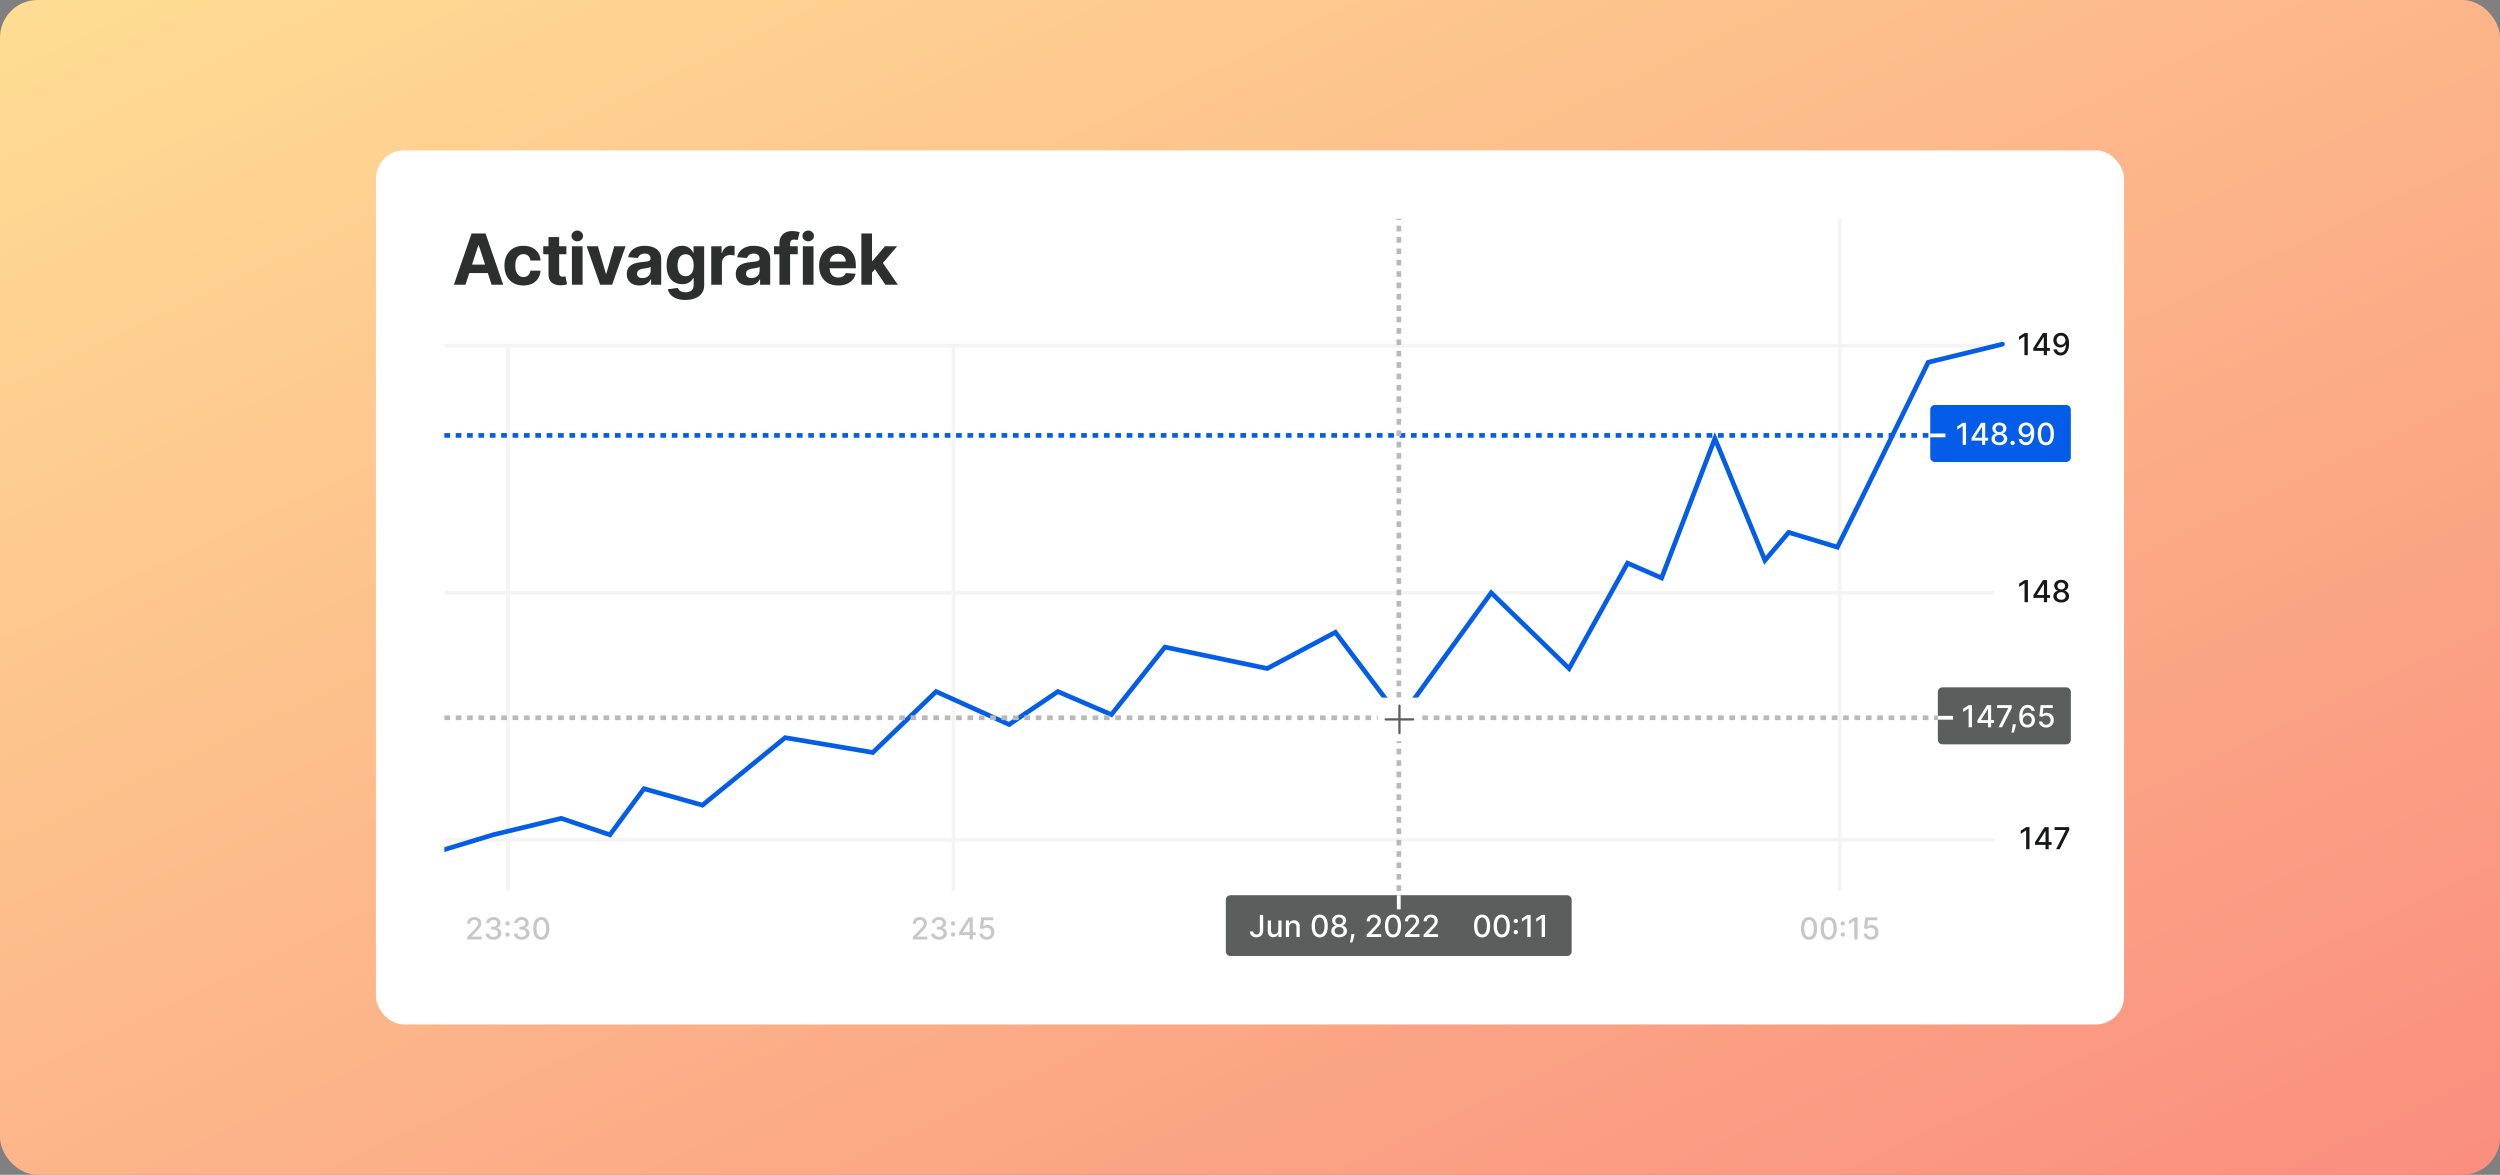
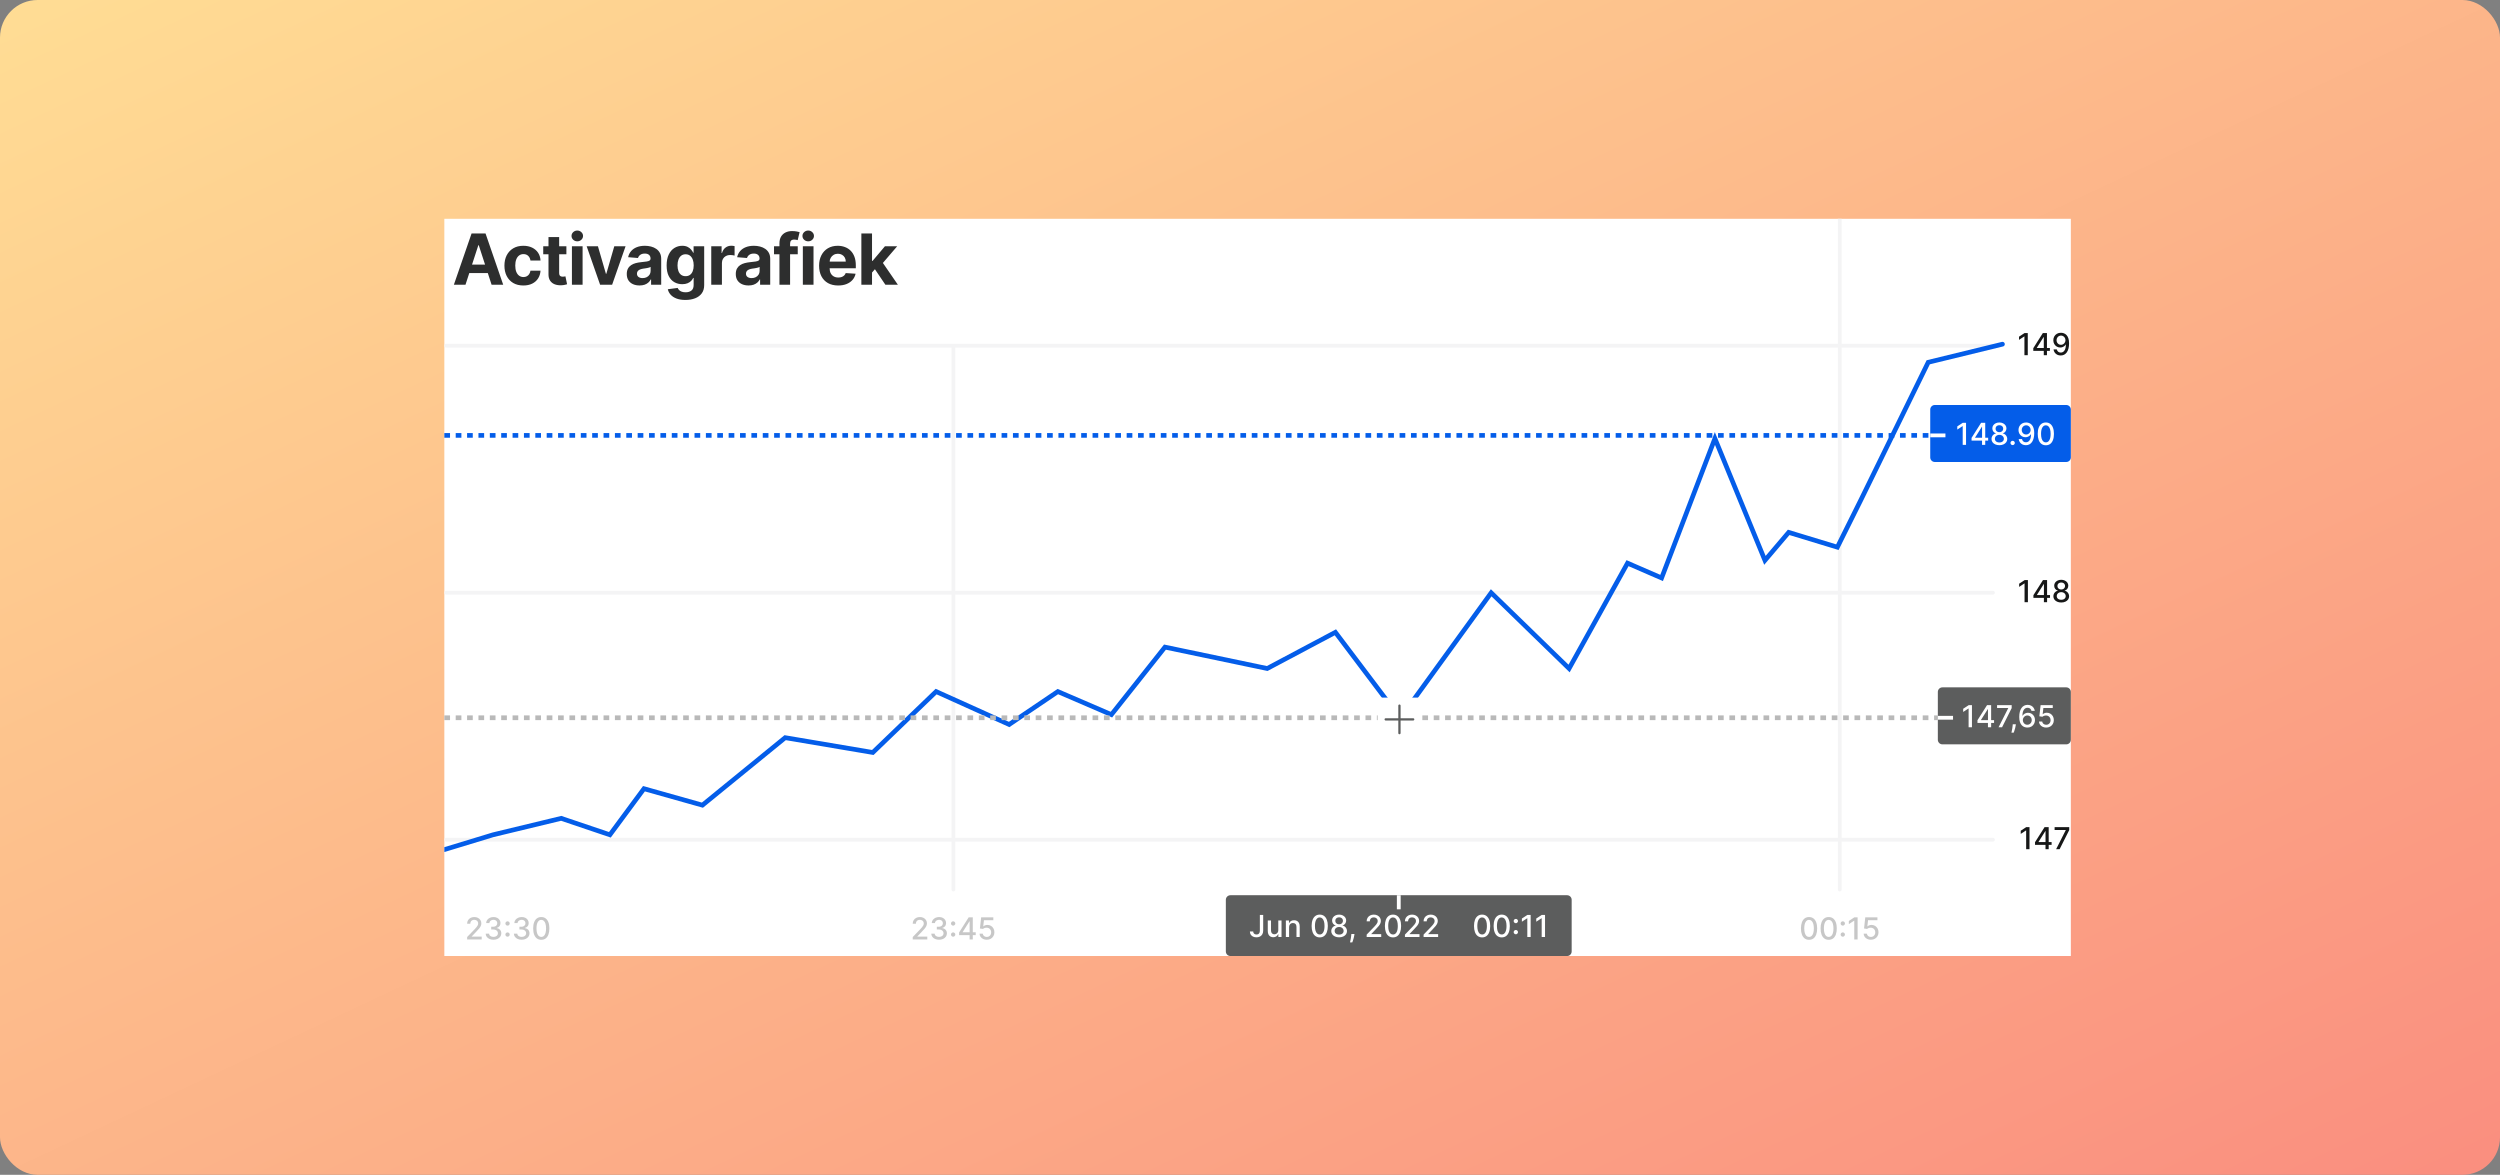
<svg xmlns="http://www.w3.org/2000/svg" width="532" height="250" viewBox="0 0 532 250" fill="none">
  <rect x="0" y="0" width="532" height="250" fill="#808080" stroke="none" />
  <rect width="532" height="250" rx="8" fill="url(#paint0_linear_2993_110409)" />
-   <rect x="80" y="32" width="372" height="186" rx="6" fill="white" />
  <g clip-path="url(#clip0_2993_110409)">
    <path d="M440.676 46.557H94.555V203.444H440.676V46.557Z" fill="white" />
-     <path d="M431.509 70.877V75.582H430.798V71.589H430.77L429.645 72.324V71.644L430.818 70.877H431.509ZM432.684 74.663V74.089L434.717 70.877H435.17V71.722H434.882L433.428 74.024V74.061H436.215V74.663H432.684ZM434.915 75.582V74.489L434.919 74.227V70.877H435.592V75.582H434.915ZM438.58 70.813C438.79 70.814 438.997 70.853 439.2 70.927C439.404 71.003 439.588 71.125 439.752 71.295C439.917 71.465 440.049 71.695 440.147 71.984C440.247 72.272 440.297 72.631 440.298 73.059C440.298 73.472 440.257 73.838 440.175 74.16C440.092 74.48 439.973 74.751 439.819 74.971C439.665 75.192 439.479 75.359 439.26 75.474C439.041 75.589 438.795 75.646 438.521 75.646C438.24 75.646 437.991 75.591 437.774 75.481C437.556 75.371 437.38 75.218 437.243 75.024C437.106 74.828 437.021 74.603 436.988 74.348H437.689C437.735 74.55 437.828 74.714 437.969 74.84C438.112 74.964 438.295 75.026 438.521 75.026C438.865 75.026 439.134 74.876 439.327 74.576C439.52 74.274 439.617 73.853 439.618 73.312H439.582C439.503 73.444 439.402 73.557 439.283 73.652C439.165 73.747 439.033 73.821 438.885 73.873C438.738 73.925 438.581 73.951 438.415 73.951C438.144 73.951 437.897 73.884 437.675 73.751C437.452 73.618 437.276 73.435 437.144 73.202C437.013 72.969 436.946 72.703 436.946 72.405C436.946 72.108 437.014 71.838 437.148 71.596C437.285 71.354 437.475 71.163 437.719 71.022C437.964 70.879 438.251 70.81 438.58 70.813ZM438.582 71.41C438.404 71.41 438.242 71.454 438.098 71.543C437.955 71.63 437.842 71.749 437.76 71.899C437.677 72.048 437.636 72.213 437.636 72.395C437.636 72.578 437.676 72.743 437.755 72.892C437.837 73.039 437.947 73.156 438.087 73.243C438.227 73.329 438.388 73.372 438.568 73.372C438.704 73.372 438.829 73.346 438.945 73.294C439.062 73.242 439.164 73.17 439.251 73.078C439.338 72.984 439.406 72.879 439.456 72.761C439.504 72.643 439.529 72.519 439.529 72.389C439.529 72.216 439.488 72.055 439.405 71.906C439.324 71.758 439.212 71.638 439.069 71.548C438.927 71.456 438.765 71.41 438.582 71.41Z" fill="#161717" />
+     <path d="M431.509 70.877V75.582H430.798V71.589H430.77L429.645 72.324V71.644L430.818 70.877H431.509ZM432.684 74.663V74.089L434.717 70.877H435.17V71.722H434.882L433.428 74.024V74.061H436.215V74.663H432.684ZM434.915 75.582V74.489L434.919 74.227V70.877H435.592V75.582H434.915ZM438.58 70.813C438.79 70.814 438.997 70.853 439.2 70.927C439.404 71.003 439.588 71.125 439.752 71.295C439.917 71.465 440.049 71.695 440.147 71.984C440.247 72.272 440.297 72.631 440.298 73.059C440.298 73.472 440.257 73.838 440.175 74.16C440.092 74.48 439.973 74.751 439.819 74.971C439.665 75.192 439.479 75.359 439.26 75.474C439.041 75.589 438.795 75.646 438.521 75.646C438.24 75.646 437.991 75.591 437.774 75.481C437.556 75.371 437.38 75.218 437.243 75.024C437.106 74.828 437.021 74.603 436.988 74.348H437.689C437.735 74.55 437.828 74.714 437.969 74.84C438.112 74.964 438.295 75.026 438.521 75.026C438.865 75.026 439.134 74.876 439.327 74.576C439.52 74.274 439.617 73.853 439.618 73.312H439.582C439.503 73.444 439.402 73.557 439.283 73.652C439.165 73.747 439.033 73.821 438.885 73.873C438.738 73.925 438.581 73.951 438.415 73.951C438.144 73.951 437.897 73.884 437.675 73.751C437.452 73.618 437.276 73.435 437.144 73.202C437.013 72.969 436.946 72.703 436.946 72.405C436.946 72.108 437.014 71.838 437.148 71.596C437.285 71.354 437.475 71.163 437.719 71.022C437.964 70.879 438.251 70.81 438.58 70.813M438.582 71.41C438.404 71.41 438.242 71.454 438.098 71.543C437.955 71.63 437.842 71.749 437.76 71.899C437.677 72.048 437.636 72.213 437.636 72.395C437.636 72.578 437.676 72.743 437.755 72.892C437.837 73.039 437.947 73.156 438.087 73.243C438.227 73.329 438.388 73.372 438.568 73.372C438.704 73.372 438.829 73.346 438.945 73.294C439.062 73.242 439.164 73.17 439.251 73.078C439.338 72.984 439.406 72.879 439.456 72.761C439.504 72.643 439.529 72.519 439.529 72.389C439.529 72.216 439.488 72.055 439.405 71.906C439.324 71.758 439.212 71.638 439.069 71.548C438.927 71.456 438.765 71.41 438.582 71.41Z" fill="#161717" />
    <path d="M424.098 73.156H94.959C94.736 73.156 94.555 73.337 94.555 73.561C94.555 73.784 94.736 73.965 94.959 73.965H424.098C424.321 73.965 424.503 73.784 424.503 73.561C424.503 73.337 424.321 73.156 424.098 73.156Z" fill="#F4F4F5" />
    <path d="M431.538 123.443V128.148H430.825V124.155H430.798L429.672 124.891V124.211L430.846 123.443H431.538ZM432.711 127.229V126.655L434.745 123.443H435.197V124.289H434.91L433.456 126.591V126.628H436.243V127.229H432.711ZM434.942 128.148V127.055L434.947 126.793V123.443H435.62V128.148H434.942ZM438.633 128.213C438.304 128.213 438.013 128.156 437.76 128.042C437.509 127.929 437.312 127.773 437.169 127.574C437.027 127.375 436.957 127.148 436.958 126.894C436.957 126.695 436.997 126.512 437.08 126.345C437.164 126.176 437.278 126.036 437.422 125.925C437.566 125.811 437.727 125.739 437.904 125.709V125.681C437.671 125.624 437.483 125.499 437.342 125.304C437.201 125.11 437.131 124.886 437.133 124.633C437.131 124.393 437.194 124.178 437.324 123.99C437.454 123.8 437.632 123.651 437.858 123.542C438.086 123.433 438.344 123.379 438.633 123.379C438.919 123.379 439.175 123.434 439.4 123.544C439.627 123.653 439.806 123.802 439.936 123.992C440.066 124.181 440.132 124.394 440.133 124.633C440.132 124.886 440.06 125.11 439.917 125.304C439.775 125.499 439.59 125.624 439.361 125.681V125.709C439.537 125.739 439.696 125.811 439.837 125.925C439.979 126.036 440.093 126.176 440.177 126.345C440.263 126.512 440.306 126.695 440.308 126.894C440.306 127.148 440.234 127.375 440.092 127.574C439.95 127.773 439.751 127.929 439.499 128.042C439.248 128.156 438.959 128.213 438.633 128.213ZM438.633 127.632C438.827 127.632 438.996 127.599 439.138 127.535C439.281 127.469 439.391 127.378 439.469 127.262C439.548 127.144 439.587 127.006 439.589 126.848C439.587 126.684 439.544 126.539 439.46 126.414C439.377 126.288 439.265 126.189 439.122 126.117C438.98 126.045 438.817 126.01 438.633 126.01C438.448 126.01 438.283 126.045 438.139 126.117C437.995 126.189 437.882 126.288 437.799 126.414C437.716 126.539 437.676 126.684 437.677 126.848C437.676 127.006 437.714 127.144 437.79 127.262C437.868 127.378 437.979 127.469 438.123 127.535C438.267 127.599 438.437 127.632 438.633 127.632ZM438.633 125.442C438.789 125.442 438.927 125.411 439.049 125.348C439.17 125.285 439.265 125.198 439.333 125.086C439.404 124.974 439.44 124.843 439.442 124.693C439.44 124.546 439.405 124.417 439.336 124.307C439.269 124.197 439.174 124.112 439.054 124.052C438.932 123.991 438.792 123.96 438.633 123.96C438.47 123.96 438.328 123.991 438.205 124.052C438.085 124.112 437.99 124.197 437.923 124.307C437.856 124.417 437.823 124.546 437.824 124.693C437.823 124.843 437.857 124.974 437.925 125.086C437.994 125.198 438.09 125.285 438.21 125.348C438.333 125.411 438.474 125.442 438.633 125.442Z" fill="#161717" />
    <path d="M424.098 125.723H94.959C94.736 125.723 94.555 125.904 94.555 126.127C94.555 126.35 94.736 126.531 94.959 126.531H424.098C424.321 126.531 424.503 126.35 424.503 126.127C424.503 125.904 424.321 125.723 424.098 125.723Z" fill="#F4F4F5" />
    <path d="M431.877 176.008V180.713H431.165V176.72H431.137L430.012 177.455V176.775L431.185 176.008H431.877ZM433.051 179.794V179.219L435.085 176.008H435.537V176.853H435.25L433.796 179.155V179.192H436.582V179.794H433.051ZM435.282 180.713V179.619L435.287 179.357V176.008H435.96V180.713H435.282ZM437.541 180.713L439.596 176.651V176.617H437.22V176.008H440.331V176.637L438.283 180.713H437.541Z" fill="#161717" />
    <path d="M424.098 178.287H94.959C94.736 178.287 94.555 178.468 94.555 178.691C94.555 178.915 94.736 179.096 94.959 179.096H424.098C424.321 179.096 424.503 178.915 424.503 178.691C424.503 178.468 424.321 178.287 424.098 178.287Z" fill="#F4F4F5" />
-     <path d="M108.516 189.292L108.516 73.736C108.516 73.513 108.335 73.332 108.111 73.332C107.888 73.332 107.707 73.513 107.707 73.736V189.292C107.707 189.515 107.888 189.696 108.111 189.696C108.335 189.696 108.516 189.515 108.516 189.292Z" fill="#F4F4F5" />
    <path opacity="0.6" d="M99.407 199.914V199.399L100.999 197.75C101.169 197.571 101.309 197.414 101.419 197.279C101.531 197.143 101.615 197.013 101.67 196.891C101.725 196.768 101.753 196.638 101.753 196.5C101.753 196.344 101.716 196.209 101.642 196.096C101.569 195.981 101.468 195.893 101.341 195.831C101.214 195.769 101.071 195.737 100.912 195.737C100.743 195.737 100.596 195.772 100.471 195.841C100.345 195.91 100.249 196.007 100.181 196.133C100.114 196.258 100.08 196.405 100.08 196.573H99.402C99.402 196.287 99.468 196.037 99.6 195.822C99.732 195.608 99.912 195.441 100.142 195.324C100.372 195.204 100.633 195.145 100.926 195.145C101.221 195.145 101.482 195.204 101.707 195.322C101.933 195.438 102.11 195.597 102.237 195.8C102.364 196 102.428 196.227 102.428 196.48C102.428 196.654 102.395 196.825 102.329 196.992C102.265 197.158 102.152 197.345 101.992 197.55C101.831 197.753 101.607 198.001 101.321 198.292L100.386 199.27V199.305H102.504V199.914H99.407ZM105.013 199.978C104.697 199.978 104.415 199.924 104.167 199.816C103.921 199.706 103.725 199.556 103.581 199.363C103.439 199.168 103.362 198.943 103.352 198.687H104.073C104.082 198.827 104.129 198.948 104.213 199.051C104.299 199.152 104.411 199.229 104.549 199.284C104.686 199.339 104.84 199.368 105.008 199.368C105.193 199.368 105.357 199.335 105.5 199.27C105.644 199.207 105.756 199.117 105.837 199.002C105.919 198.886 105.959 198.751 105.959 198.6C105.959 198.442 105.919 198.303 105.837 198.184C105.758 198.063 105.641 197.968 105.486 197.899C105.333 197.83 105.147 197.795 104.93 197.795H104.532V197.216H104.93C105.105 197.216 105.258 197.186 105.389 197.123C105.523 197.06 105.627 196.972 105.702 196.861C105.777 196.747 105.815 196.615 105.815 196.464C105.815 196.318 105.782 196.191 105.716 196.084C105.651 195.975 105.559 195.89 105.44 195.829C105.322 195.768 105.183 195.737 105.022 195.737C104.869 195.737 104.726 195.766 104.592 195.822C104.461 195.877 104.353 195.957 104.271 196.061C104.188 196.163 104.143 196.287 104.137 196.431H103.45C103.458 196.176 103.533 195.953 103.676 195.76C103.82 195.567 104.009 195.416 104.245 195.308C104.481 195.199 104.743 195.145 105.031 195.145C105.333 195.145 105.593 195.204 105.812 195.322C106.033 195.438 106.203 195.593 106.322 195.787C106.443 195.982 106.503 196.195 106.501 196.426C106.503 196.69 106.429 196.913 106.281 197.098C106.134 197.281 105.938 197.404 105.693 197.467V197.504C106.005 197.551 106.247 197.676 106.419 197.876C106.592 198.077 106.678 198.326 106.676 198.623C106.678 198.882 106.606 199.114 106.46 199.319C106.316 199.524 106.119 199.685 105.87 199.803C105.62 199.92 105.334 199.978 105.013 199.978ZM108.006 199.33C107.881 199.33 107.773 199.286 107.682 199.197C107.592 199.107 107.547 198.998 107.547 198.871C107.547 198.746 107.592 198.638 107.682 198.549C107.773 198.459 107.881 198.414 108.006 198.414C108.132 198.414 108.24 198.459 108.33 198.549C108.421 198.638 108.466 198.746 108.466 198.871C108.466 198.955 108.444 199.033 108.401 199.103C108.36 199.172 108.305 199.227 108.236 199.268C108.167 199.31 108.09 199.33 108.006 199.33ZM108.006 196.973C107.881 196.973 107.773 196.929 107.682 196.84C107.592 196.75 107.547 196.641 107.547 196.514C107.547 196.388 107.592 196.281 107.682 196.192C107.773 196.102 107.881 196.057 108.006 196.057C108.132 196.057 108.24 196.102 108.33 196.192C108.421 196.281 108.466 196.388 108.466 196.514C108.466 196.598 108.444 196.675 108.401 196.746C108.36 196.814 108.305 196.869 108.236 196.912C108.167 196.953 108.09 196.973 108.006 196.973ZM111.015 199.978C110.699 199.978 110.417 199.924 110.169 199.816C109.923 199.706 109.727 199.556 109.583 199.363C109.441 199.168 109.364 198.943 109.354 198.687H110.075C110.084 198.827 110.131 198.948 110.215 199.051C110.301 199.152 110.413 199.229 110.551 199.284C110.688 199.339 110.842 199.368 111.01 199.368C111.195 199.368 111.359 199.335 111.502 199.27C111.646 199.207 111.758 199.117 111.839 199.002C111.921 198.886 111.961 198.751 111.961 198.6C111.961 198.442 111.921 198.303 111.839 198.184C111.76 198.063 111.643 197.968 111.488 197.899C111.335 197.83 111.149 197.795 110.932 197.795H110.535V197.216H110.932C111.107 197.216 111.26 197.186 111.392 197.123C111.525 197.06 111.629 196.972 111.704 196.861C111.779 196.747 111.816 196.615 111.816 196.464C111.816 196.318 111.784 196.191 111.718 196.084C111.653 195.975 111.562 195.89 111.442 195.829C111.324 195.768 111.185 195.737 111.024 195.737C110.871 195.737 110.727 195.766 110.594 195.822C110.463 195.877 110.355 195.957 110.273 196.061C110.19 196.163 110.145 196.287 110.139 196.431H109.452C109.46 196.176 109.535 195.953 109.678 195.76C109.822 195.567 110.011 195.416 110.247 195.308C110.483 195.199 110.745 195.145 111.033 195.145C111.335 195.145 111.595 195.204 111.814 195.322C112.035 195.438 112.205 195.593 112.324 195.787C112.445 195.982 112.505 196.195 112.503 196.426C112.505 196.69 112.431 196.913 112.283 197.098C112.136 197.281 111.94 197.404 111.695 197.467V197.504C112.007 197.551 112.249 197.676 112.421 197.876C112.594 198.077 112.68 198.326 112.678 198.623C112.68 198.882 112.608 199.114 112.462 199.319C112.318 199.524 112.121 199.685 111.872 199.803C111.622 199.92 111.336 199.978 111.015 199.978ZM115.185 199.992C114.822 199.99 114.511 199.895 114.254 199.705C113.997 199.515 113.8 199.238 113.664 198.876C113.527 198.513 113.459 198.075 113.459 197.563C113.459 197.054 113.527 196.618 113.664 196.256C113.802 195.895 113.999 195.619 114.256 195.429C114.515 195.239 114.825 195.145 115.185 195.145C115.544 195.145 115.853 195.24 116.11 195.432C116.368 195.622 116.565 195.897 116.701 196.259C116.839 196.619 116.908 197.054 116.908 197.563C116.908 198.077 116.839 198.515 116.703 198.877C116.567 199.239 116.37 199.516 116.113 199.707C115.855 199.897 115.546 199.992 115.185 199.992ZM115.185 199.379C115.503 199.379 115.752 199.224 115.931 198.912C116.112 198.602 116.202 198.152 116.202 197.563C116.202 197.173 116.161 196.843 116.078 196.573C115.997 196.303 115.88 196.097 115.727 195.958C115.575 195.817 115.394 195.746 115.185 195.746C114.868 195.746 114.619 195.902 114.438 196.215C114.257 196.527 114.166 196.977 114.164 197.563C114.164 197.956 114.205 198.287 114.286 198.559C114.369 198.828 114.486 199.033 114.638 199.172C114.789 199.31 114.972 199.379 115.185 199.379Z" fill="#A2A2A2" />
    <path d="M203.289 189.292V73.818C203.289 73.595 203.108 73.414 202.885 73.414C202.661 73.414 202.48 73.595 202.48 73.818V189.292C202.48 189.515 202.661 189.696 202.885 189.696C203.108 189.696 203.289 189.515 203.289 189.292Z" fill="#F4F4F5" />
    <path opacity="0.6" d="M194.231 199.914V199.399L195.823 197.75C195.993 197.571 196.133 197.414 196.243 197.279C196.355 197.143 196.438 197.013 196.494 196.891C196.549 196.768 196.577 196.638 196.577 196.5C196.577 196.344 196.539 196.209 196.466 196.096C196.393 195.981 196.293 195.893 196.165 195.831C196.038 195.769 195.895 195.737 195.736 195.737C195.567 195.737 195.42 195.772 195.295 195.841C195.169 195.91 195.072 196.007 195.005 196.133C194.937 196.258 194.904 196.405 194.904 196.573H194.227C194.227 196.287 194.292 196.037 194.424 195.822C194.556 195.608 194.736 195.441 194.966 195.324C195.195 195.204 195.457 195.145 195.749 195.145C196.045 195.145 196.306 195.204 196.531 195.322C196.757 195.438 196.934 195.597 197.061 195.8C197.188 196 197.252 196.227 197.252 196.48C197.252 196.654 197.219 196.825 197.153 196.992C197.089 197.158 196.976 197.345 196.815 197.55C196.654 197.753 196.431 198.001 196.145 198.292L195.209 199.27V199.305H197.328V199.914H194.231ZM199.836 199.978C199.521 199.978 199.239 199.924 198.991 199.816C198.745 199.706 198.549 199.556 198.405 199.363C198.263 199.168 198.186 198.943 198.175 198.687H198.897C198.906 198.827 198.953 198.948 199.037 199.051C199.123 199.152 199.235 199.229 199.372 199.284C199.511 199.339 199.663 199.368 199.832 199.368C200.018 199.368 200.181 199.335 200.323 199.27C200.467 199.207 200.58 199.117 200.661 199.002C200.742 198.886 200.783 198.751 200.783 198.6C200.783 198.442 200.742 198.303 200.661 198.184C200.581 198.063 200.465 197.968 200.31 197.899C200.157 197.83 199.972 197.795 199.754 197.795H199.356V197.216H199.754C199.929 197.216 200.082 197.186 200.213 197.123C200.347 197.06 200.451 196.972 200.525 196.861C200.601 196.747 200.639 196.615 200.639 196.464C200.639 196.318 200.606 196.191 200.539 196.084C200.475 195.975 200.383 195.89 200.263 195.829C200.146 195.768 200.006 195.737 199.845 195.737C199.693 195.737 199.549 195.766 199.416 195.822C199.284 195.877 199.177 195.957 199.094 196.061C199.012 196.163 198.967 196.287 198.961 196.431H198.274C198.282 196.176 198.357 195.953 198.5 195.76C198.644 195.567 198.834 195.416 199.069 195.308C199.305 195.199 199.567 195.145 199.855 195.145C200.157 195.145 200.417 195.204 200.636 195.322C200.856 195.438 201.027 195.593 201.146 195.787C201.267 195.982 201.327 196.195 201.325 196.426C201.327 196.69 201.253 196.913 201.105 197.098C200.957 197.281 200.762 197.404 200.517 197.467V197.504C200.829 197.551 201.071 197.676 201.243 197.876C201.416 198.077 201.502 198.326 201.5 198.623C201.502 198.882 201.43 199.114 201.284 199.319C201.14 199.524 200.943 199.685 200.694 199.803C200.444 199.92 200.158 199.978 199.836 199.978ZM202.83 199.33C202.704 199.33 202.597 199.286 202.506 199.197C202.415 199.107 202.371 198.998 202.371 198.871C202.371 198.746 202.415 198.638 202.506 198.549C202.597 198.459 202.704 198.414 202.83 198.414C202.956 198.414 203.064 198.459 203.154 198.549C203.244 198.638 203.29 198.746 203.29 198.871C203.29 198.955 203.268 199.033 203.225 199.103C203.184 199.172 203.129 199.227 203.06 199.268C202.991 199.31 202.914 199.33 202.83 199.33ZM202.83 196.973C202.704 196.973 202.597 196.929 202.506 196.84C202.415 196.75 202.371 196.641 202.371 196.514C202.371 196.388 202.415 196.281 202.506 196.192C202.597 196.102 202.704 196.057 202.83 196.057C202.956 196.057 203.064 196.102 203.154 196.192C203.244 196.281 203.29 196.388 203.29 196.514C203.29 196.598 203.268 196.675 203.225 196.746C203.184 196.814 203.129 196.869 203.06 196.912C202.991 196.953 202.914 196.973 202.83 196.973ZM204.102 198.995V198.421L206.135 195.209H206.587V196.054H206.3L204.846 198.357V198.393H207.633V198.995H204.102ZM206.333 199.914V198.82L206.337 198.559V195.209H207.01V199.914H206.333ZM209.986 199.978C209.699 199.978 209.44 199.923 209.21 199.813C208.982 199.701 208.799 199.548 208.663 199.354C208.527 199.159 208.454 198.937 208.445 198.687H209.134C209.151 198.89 209.241 199.055 209.403 199.186C209.565 199.316 209.76 199.381 209.986 199.381C210.168 199.381 210.328 199.339 210.467 199.257C210.608 199.173 210.718 199.057 210.798 198.91C210.878 198.763 210.92 198.595 210.92 198.407C210.92 198.215 210.878 198.045 210.795 197.895C210.713 197.744 210.599 197.626 210.453 197.541C210.309 197.455 210.143 197.411 209.957 197.41C209.814 197.41 209.671 197.434 209.527 197.483C209.383 197.533 209.267 197.596 209.178 197.677L208.528 197.58L208.792 195.209H211.379V195.817H209.382L209.233 197.134H209.26C209.352 197.045 209.475 196.971 209.626 196.912C209.779 196.852 209.943 196.822 210.117 196.822C210.404 196.822 210.659 196.89 210.882 197.026C211.108 197.162 211.284 197.348 211.413 197.584C211.543 197.819 211.608 198.088 211.606 198.393C211.608 198.698 211.539 198.97 211.399 199.209C211.262 199.448 211.07 199.636 210.825 199.774C210.582 199.91 210.302 199.978 209.986 199.978Z" fill="#A2A2A2" />
    <path d="M391.906 189.291V-9.648C391.906 -9.872 391.725 -10.053 391.502 -10.053C391.279 -10.053 391.098 -9.872 391.098 -9.648V189.291C391.098 189.514 391.279 189.695 391.502 189.695C391.725 189.695 391.906 189.514 391.906 189.291Z" fill="#F4F4F5" />
    <path opacity="0.6" d="M384.968 199.993C384.605 199.991 384.294 199.896 384.037 199.706C383.78 199.516 383.583 199.239 383.447 198.876C383.311 198.513 383.242 198.076 383.242 197.564C383.242 197.054 383.311 196.618 383.447 196.256C383.585 195.896 383.782 195.62 384.04 195.43C384.298 195.24 384.608 195.145 384.968 195.145C385.328 195.145 385.637 195.241 385.894 195.432C386.151 195.622 386.348 195.897 386.484 196.259C386.622 196.619 386.691 197.054 386.691 197.564C386.691 198.077 386.623 198.515 386.487 198.878C386.35 199.24 386.154 199.516 385.896 199.708C385.638 199.897 385.329 199.993 384.968 199.993ZM384.968 199.379C385.287 199.379 385.536 199.224 385.714 198.913C385.896 198.602 385.985 198.152 385.985 197.564C385.985 197.174 385.944 196.844 385.862 196.574C385.781 196.303 385.663 196.098 385.51 195.958C385.359 195.817 385.177 195.747 384.968 195.747C384.651 195.747 384.402 195.903 384.222 196.215C384.04 196.528 383.949 196.978 383.947 197.564C383.947 197.956 383.989 198.288 384.069 198.559C384.152 198.828 384.269 199.033 384.421 199.173C384.572 199.31 384.755 199.379 384.968 199.379ZM389.144 199.993C388.781 199.991 388.471 199.896 388.213 199.706C387.956 199.516 387.76 199.239 387.623 198.876C387.487 198.513 387.418 198.076 387.418 197.564C387.418 197.054 387.487 196.618 387.623 196.256C387.761 195.896 387.959 195.62 388.216 195.43C388.474 195.24 388.784 195.145 389.144 195.145C389.504 195.145 389.813 195.241 390.07 195.432C390.327 195.622 390.524 195.897 390.66 196.259C390.798 196.619 390.867 197.054 390.867 197.564C390.867 198.077 390.799 198.515 390.663 198.878C390.526 199.24 390.33 199.516 390.072 199.708C389.814 199.897 389.506 199.993 389.144 199.993ZM389.144 199.379C389.463 199.379 389.712 199.224 389.89 198.913C390.072 198.602 390.161 198.152 390.161 197.564C390.161 197.174 390.12 196.844 390.038 196.574C389.957 196.303 389.84 196.098 389.686 195.958C389.535 195.817 389.354 195.747 389.144 195.747C388.827 195.747 388.578 195.903 388.398 196.215C388.216 196.528 388.125 196.978 388.124 197.564C388.124 197.956 388.165 198.288 388.246 198.559C388.328 198.828 388.445 199.033 388.597 199.173C388.749 199.31 388.931 199.379 389.144 199.379ZM392.144 199.331C392.018 199.331 391.911 199.287 391.82 199.198C391.729 199.107 391.684 198.999 391.684 198.871C391.684 198.746 391.729 198.639 391.82 198.55C391.911 198.459 392.018 198.414 392.144 198.414C392.27 198.414 392.377 198.459 392.468 198.55C392.558 198.639 392.604 198.746 392.604 198.871C392.604 198.956 392.582 199.033 392.539 199.103C392.498 199.173 392.443 199.228 392.374 199.269C392.304 199.31 392.228 199.331 392.144 199.331ZM392.144 196.974C392.018 196.974 391.911 196.929 391.82 196.84C391.729 196.75 391.684 196.641 391.684 196.514C391.684 196.388 391.729 196.282 391.82 196.193C391.911 196.102 392.018 196.057 392.144 196.057C392.27 196.057 392.377 196.102 392.468 196.193C392.558 196.282 392.604 196.388 392.604 196.514C392.604 196.599 392.582 196.675 392.539 196.747C392.498 196.815 392.443 196.87 392.374 196.912C392.304 196.953 392.228 196.974 392.144 196.974ZM395.299 195.209V199.914H394.587V195.922H394.56L393.434 196.657V195.977L394.608 195.209H395.299ZM398.125 199.979C397.838 199.979 397.579 199.924 397.349 199.813C397.12 199.702 396.938 199.549 396.802 199.354C396.666 199.159 396.593 198.937 396.583 198.687H397.273C397.29 198.89 397.379 199.056 397.542 199.186C397.704 199.317 397.898 199.381 398.125 199.381C398.306 199.381 398.466 199.34 398.605 199.258C398.747 199.173 398.856 199.058 398.937 198.911C399.017 198.763 399.058 198.596 399.058 198.408C399.058 198.216 399.017 198.045 398.934 197.895C398.851 197.744 398.737 197.627 398.591 197.542C398.447 197.455 398.282 197.412 398.096 197.41C397.953 197.41 397.81 197.435 397.666 197.484C397.522 197.533 397.406 197.597 397.317 197.677L396.667 197.58L396.93 195.209H399.517V195.818H397.521L397.372 197.135H397.399C397.491 197.046 397.613 196.971 397.765 196.912C397.918 196.852 398.082 196.822 398.256 196.822C398.543 196.822 398.797 196.891 399.021 197.026C399.246 197.163 399.423 197.349 399.552 197.585C399.682 197.819 399.746 198.089 399.745 198.394C399.746 198.698 399.677 198.97 399.538 199.209C399.4 199.448 399.209 199.636 398.964 199.774C398.721 199.91 398.441 199.979 398.125 199.979Z" fill="#A2A2A2" />
    <path d="M426.12 73.242L410.325 77.096L396.046 106.28L390.992 116.44L380.631 113.287L375.576 119.243L364.932 93.312L353.59 122.991L346.337 119.838L333.904 142.26L317.325 126.145L297.972 152.832L284.169 134.553L269.662 142.26L247.904 137.706L236.506 152.071L225.109 147.165L214.747 154.172L199.205 147.165L185.735 160.128L167.085 156.975L149.47 171.339L137.036 167.836L129.783 177.646L119.422 174.142L104.916 177.646L94.555 180.799" stroke="#045DE9" stroke-linecap="round" />
    <path d="M410.754 87.157C410.754 86.618 411.191 86.182 411.729 86.182H439.7C440.239 86.182 440.676 86.618 440.676 87.157V97.337C440.676 97.876 440.239 98.312 439.7 98.312H411.729C411.191 98.312 410.754 97.876 410.754 97.337V87.157Z" fill="#045DE9" />
    <path d="M413.989 92.246H410.754V93.055H413.989V92.246Z" fill="white" />
    <path d="M418.373 89.969V94.674H417.662V90.681H417.634L416.508 91.416V90.736L417.682 89.969H418.373ZM419.548 93.755V93.18L421.581 89.969H422.034V90.814H421.747L420.292 93.116V93.153H423.078V93.755H419.548ZM421.779 94.674V93.58L421.783 93.318V89.969H422.457V94.674H421.779ZM425.469 94.738C425.14 94.738 424.849 94.681 424.596 94.568C424.345 94.455 424.148 94.299 424.006 94.1C423.864 93.9 423.793 93.674 423.794 93.419C423.793 93.22 423.834 93.037 423.916 92.87C424 92.702 424.114 92.562 424.258 92.45C424.402 92.337 424.563 92.265 424.741 92.234V92.206C424.507 92.15 424.319 92.024 424.178 91.83C424.038 91.635 423.967 91.412 423.969 91.159C423.967 90.918 424.031 90.704 424.16 90.516C424.29 90.326 424.469 90.176 424.695 90.067C424.921 89.959 425.179 89.904 425.469 89.904C425.756 89.904 426.012 89.96 426.236 90.07C426.464 90.178 426.642 90.328 426.772 90.518C426.902 90.706 426.968 90.92 426.97 91.159C426.968 91.412 426.896 91.635 426.754 91.83C426.611 92.024 426.426 92.15 426.198 92.206V92.234C426.374 92.265 426.532 92.337 426.673 92.45C426.815 92.562 426.929 92.702 427.014 92.87C427.099 93.037 427.143 93.22 427.144 93.419C427.143 93.674 427.071 93.9 426.928 94.1C426.786 94.299 426.588 94.455 426.335 94.568C426.084 94.681 425.796 94.738 425.469 94.738ZM425.469 94.157C425.664 94.157 425.832 94.125 425.974 94.06C426.118 93.995 426.228 93.903 426.306 93.787C426.384 93.669 426.423 93.531 426.425 93.374C426.423 93.21 426.38 93.065 426.296 92.939C426.214 92.814 426.101 92.715 425.959 92.643C425.816 92.571 425.653 92.535 425.469 92.535C425.284 92.535 425.12 92.571 424.976 92.643C424.832 92.715 424.718 92.814 424.635 92.939C424.553 93.065 424.512 93.21 424.514 93.374C424.512 93.531 424.549 93.669 424.626 93.787C424.704 93.903 424.816 93.995 424.959 94.06C425.103 94.125 425.273 94.157 425.469 94.157ZM425.469 91.968C425.626 91.968 425.764 91.936 425.885 91.873C426.006 91.811 426.101 91.723 426.17 91.611C426.24 91.499 426.277 91.369 426.278 91.219C426.277 91.072 426.241 90.943 426.173 90.832C426.105 90.722 426.011 90.637 425.89 90.578C425.769 90.516 425.628 90.486 425.469 90.486C425.307 90.486 425.165 90.516 425.042 90.578C424.921 90.637 424.827 90.722 424.76 90.832C424.692 90.943 424.659 91.072 424.66 91.219C424.659 91.369 424.693 91.499 424.761 91.611C424.831 91.723 424.926 91.811 425.047 91.873C425.169 91.936 425.31 91.968 425.469 91.968ZM428.29 94.718C428.164 94.718 428.057 94.673 427.966 94.584C427.876 94.494 427.83 94.385 427.83 94.258C427.83 94.132 427.876 94.025 427.966 93.936C428.057 93.846 428.164 93.801 428.29 93.801C428.416 93.801 428.523 93.846 428.614 93.936C428.705 94.025 428.75 94.132 428.75 94.258C428.75 94.342 428.728 94.42 428.685 94.49C428.644 94.559 428.589 94.614 428.519 94.656C428.451 94.697 428.375 94.718 428.29 94.718ZM431.168 89.904C431.378 89.906 431.584 89.944 431.788 90.019C431.992 90.094 432.176 90.217 432.34 90.387C432.505 90.557 432.637 90.787 432.735 91.076C432.835 91.364 432.885 91.722 432.886 92.151C432.886 92.563 432.845 92.93 432.763 93.252C432.68 93.572 432.561 93.842 432.407 94.063C432.253 94.283 432.067 94.451 431.848 94.566C431.629 94.681 431.382 94.738 431.108 94.738C430.828 94.738 430.579 94.683 430.362 94.573C430.144 94.462 429.967 94.31 429.831 94.116C429.694 93.919 429.609 93.694 429.576 93.44H430.277C430.323 93.642 430.416 93.806 430.557 93.932C430.7 94.056 430.883 94.118 431.108 94.118C431.453 94.118 431.722 93.968 431.915 93.668C432.108 93.366 432.205 92.945 432.206 92.404H432.17C432.09 92.536 431.99 92.649 431.871 92.744C431.753 92.839 431.621 92.912 431.474 92.965C431.326 93.017 431.169 93.043 431.003 93.043C430.732 93.043 430.485 92.976 430.263 92.843C430.041 92.71 429.864 92.526 429.732 92.294C429.601 92.061 429.534 91.795 429.534 91.496C429.534 91.199 429.602 90.93 429.736 90.688C429.873 90.446 430.063 90.254 430.307 90.113C430.552 89.971 430.839 89.901 431.168 89.904ZM431.17 90.502C430.992 90.502 430.83 90.546 430.686 90.635C430.544 90.722 430.43 90.841 430.348 90.991C430.265 91.14 430.224 91.305 430.224 91.487C430.224 91.669 430.264 91.835 430.343 91.984C430.425 92.131 430.535 92.248 430.675 92.335C430.815 92.421 430.976 92.464 431.157 92.464C431.292 92.464 431.417 92.438 431.533 92.386C431.65 92.334 431.752 92.261 431.839 92.17C431.926 92.076 431.994 91.971 432.044 91.853C432.092 91.735 432.117 91.611 432.117 91.48C432.117 91.307 432.075 91.147 431.993 90.998C431.912 90.849 431.8 90.73 431.657 90.64C431.515 90.548 431.353 90.502 431.17 90.502ZM435.354 94.752C434.991 94.75 434.682 94.655 434.424 94.465C434.166 94.275 433.97 93.998 433.833 93.635C433.697 93.272 433.63 92.835 433.63 92.324C433.63 91.814 433.697 91.378 433.833 91.016C433.972 90.655 434.169 90.379 434.426 90.189C434.686 89.999 434.995 89.904 435.354 89.904C435.714 89.904 436.023 90 436.28 90.192C436.538 90.381 436.735 90.657 436.871 91.019C437.009 91.379 437.078 91.814 437.078 92.324C437.078 92.837 437.01 93.275 436.873 93.638C436.737 93.999 436.54 94.276 436.283 94.467C436.026 94.657 435.716 94.752 435.354 94.752ZM435.354 94.139C435.673 94.139 435.922 93.983 436.101 93.672C436.282 93.361 436.373 92.912 436.373 92.324C436.373 91.933 436.331 91.603 436.248 91.333C436.167 91.062 436.05 90.857 435.897 90.718C435.745 90.577 435.565 90.506 435.354 90.506C435.037 90.506 434.788 90.662 434.608 90.975C434.427 91.287 434.336 91.737 434.335 92.324C434.335 92.716 434.375 93.047 434.456 93.318C434.539 93.588 434.657 93.792 434.808 93.932C434.96 94.07 435.142 94.139 435.354 94.139Z" fill="white" />
    <path d="M94.555 92.652H410.755" stroke="#045DE9" stroke-dasharray="1.21 1.21" />
    <path d="M412.371 147.244C412.371 146.706 412.808 146.27 413.346 146.27H439.7C440.239 146.27 440.675 146.706 440.675 147.244V157.425C440.675 157.963 440.239 158.4 439.7 158.4H413.346C412.808 158.4 412.371 157.963 412.371 157.425V147.244Z" fill="#5C5D5D" />
    <path d="M415.606 152.336H412.371V153.145H415.606V152.336Z" fill="white" />
    <path d="M419.631 150.057V154.762H418.919V150.769H418.891L417.766 151.504V150.824L418.94 150.057H419.631ZM420.806 153.842V153.268L422.839 150.057H423.291V150.902H423.004L421.55 153.204V153.241H424.336V153.842H420.806ZM423.036 154.762V153.668L423.041 153.407V150.057H423.714V154.762H423.036ZM425.295 154.762L427.349 150.7V150.665H424.974V150.057H428.085V150.686L426.038 154.762H425.295ZM428.978 154.118L428.943 154.369C428.92 154.552 428.881 154.744 428.826 154.943C428.773 155.144 428.717 155.33 428.659 155.502C428.602 155.673 428.555 155.809 428.518 155.91H428.031C428.051 155.816 428.079 155.687 428.114 155.524C428.149 155.364 428.184 155.184 428.217 154.984C428.251 154.785 428.276 154.582 428.293 154.375L428.316 154.118H428.978ZM431.411 154.826C431.201 154.823 430.994 154.785 430.79 154.711C430.588 154.637 430.405 154.515 430.239 154.344C430.074 154.172 429.941 153.942 429.842 153.652C429.743 153.363 429.695 153.001 429.695 152.568C429.695 152.157 429.735 151.792 429.816 151.474C429.899 151.155 430.017 150.887 430.173 150.667C430.327 150.447 430.514 150.279 430.733 150.164C430.952 150.05 431.198 149.992 431.471 149.992C431.75 149.992 431.999 150.047 432.217 150.158C432.435 150.268 432.611 150.42 432.746 150.615C432.882 150.809 432.968 151.031 433.005 151.279H432.304C432.257 151.083 432.163 150.923 432.022 150.798C431.881 150.675 431.697 150.612 431.471 150.612C431.126 150.612 430.857 150.763 430.664 151.063C430.473 151.363 430.376 151.78 430.375 152.315H430.409C430.49 152.181 430.59 152.068 430.708 151.975C430.827 151.88 430.96 151.807 431.107 151.757C431.256 151.704 431.412 151.678 431.577 151.678C431.849 151.678 432.096 151.745 432.316 151.878C432.538 152.01 432.715 152.193 432.847 152.426C432.978 152.658 433.044 152.925 433.044 153.225C433.044 153.525 432.976 153.797 432.84 154.041C432.705 154.284 432.515 154.476 432.27 154.62C432.025 154.76 431.738 154.829 431.411 154.826ZM431.408 154.229C431.589 154.229 431.75 154.184 431.894 154.096C432.036 154.007 432.148 153.887 432.231 153.737C432.314 153.587 432.355 153.419 432.355 153.234C432.355 153.053 432.314 152.888 432.233 152.74C432.154 152.591 432.043 152.473 431.902 152.386C431.763 152.299 431.604 152.255 431.425 152.255C431.289 152.255 431.162 152.282 431.045 152.333C430.93 152.385 430.829 152.457 430.742 152.549C430.655 152.641 430.586 152.747 430.536 152.866C430.486 152.984 430.462 153.109 430.462 153.241C430.462 153.417 430.503 153.58 430.583 153.73C430.667 153.88 430.779 154.001 430.921 154.093C431.065 154.184 431.228 154.229 431.408 154.229ZM435.434 154.826C435.146 154.826 434.887 154.771 434.658 154.661C434.43 154.549 434.247 154.396 434.111 154.201C433.974 154.007 433.902 153.784 433.893 153.535H434.582C434.599 153.737 434.688 153.903 434.851 154.033C435.013 154.163 435.208 154.229 435.434 154.229C435.615 154.229 435.775 154.188 435.914 154.104C436.055 154.02 436.166 153.905 436.245 153.757C436.326 153.61 436.367 153.443 436.367 153.254C436.367 153.063 436.325 152.892 436.243 152.743C436.16 152.592 436.046 152.474 435.901 152.388C435.757 152.303 435.591 152.259 435.404 152.257C435.262 152.257 435.119 152.282 434.975 152.331C434.831 152.38 434.714 152.444 434.625 152.524L433.975 152.427L434.24 150.057H436.827V150.665H434.83L434.68 151.982H434.708C434.8 151.893 434.922 151.819 435.073 151.759C435.227 151.699 435.39 151.669 435.565 151.669C435.851 151.669 436.107 151.737 436.33 151.874C436.556 152.01 436.732 152.196 436.861 152.432C436.991 152.667 437.055 152.936 437.054 153.241C437.055 153.546 436.987 153.817 436.847 154.057C436.709 154.295 436.518 154.484 436.273 154.621C436.029 154.758 435.749 154.826 435.434 154.826Z" fill="white" />
    <path d="M94.555 152.74H412.372" stroke="#B9B9B9" stroke-dasharray="1.21 1.21" />
    <path d="M260.859 191.479C260.859 190.941 261.296 190.504 261.835 190.504H333.476C334.015 190.504 334.451 190.941 334.451 191.479V202.468C334.451 203.006 334.015 203.443 333.476 203.443H261.835C261.296 203.443 260.859 203.006 260.859 202.468V191.479Z" fill="#5C5D5D" />
    <path d="M298.063 190.504H297.254V193.504H298.063V190.504Z" fill="white" />
    <path d="M268.098 194.694H268.806V198.029C268.806 198.331 268.746 198.589 268.627 198.803C268.508 199.018 268.343 199.182 268.128 199.295C267.914 199.407 267.663 199.463 267.375 199.463C267.109 199.463 266.872 199.415 266.66 199.319C266.45 199.221 266.285 199.082 266.162 198.898C266.04 198.713 265.98 198.487 265.98 198.222H266.686C266.686 198.352 266.716 198.465 266.775 198.56C266.836 198.655 266.919 198.729 267.025 198.783C267.133 198.835 267.255 198.861 267.393 198.861C267.543 198.861 267.671 198.829 267.774 198.767C267.88 198.702 267.96 198.608 268.016 198.484C268.071 198.36 268.098 198.208 268.098 198.029V194.694ZM272.02 197.935V195.869H272.709V199.399H272.034V198.787H271.996C271.915 198.976 271.785 199.133 271.606 199.259C271.429 199.382 271.207 199.445 270.942 199.445C270.715 199.445 270.515 199.395 270.34 199.295C270.167 199.194 270.03 199.044 269.931 198.847C269.833 198.65 269.784 198.406 269.784 198.114V195.869H270.471V198.032C270.471 198.272 270.537 198.464 270.671 198.606C270.804 198.748 270.977 198.82 271.19 198.82C271.319 198.82 271.446 198.787 271.573 198.723C271.703 198.659 271.809 198.562 271.893 198.431C271.979 198.301 272.021 198.135 272.02 197.935ZM274.319 197.303V199.399H273.632V195.869H274.291V196.444H274.335C274.416 196.258 274.543 196.107 274.716 195.994C274.891 195.881 275.111 195.824 275.375 195.824C275.616 195.824 275.826 195.874 276.007 195.975C276.188 196.075 276.328 196.224 276.428 196.421C276.527 196.618 276.577 196.863 276.577 197.154V199.399H275.89V197.237C275.89 196.981 275.823 196.781 275.69 196.637C275.557 196.491 275.374 196.419 275.141 196.419C274.982 196.419 274.841 196.453 274.716 196.522C274.594 196.591 274.496 196.692 274.424 196.825C274.354 196.957 274.319 197.116 274.319 197.303ZM280.839 199.477C280.476 199.475 280.166 199.379 279.909 199.189C279.651 199 279.455 198.723 279.318 198.36C279.182 197.997 279.114 197.56 279.114 197.049C279.114 196.538 279.182 196.102 279.318 195.741C279.457 195.379 279.654 195.104 279.911 194.914C280.17 194.724 280.48 194.629 280.839 194.629C281.199 194.629 281.508 194.725 281.765 194.916C282.023 195.106 282.219 195.382 282.356 195.743C282.493 196.103 282.563 196.538 282.563 197.049C282.563 197.561 282.494 198 282.358 198.363C282.222 198.724 282.025 199.001 281.768 199.192C281.51 199.382 281.201 199.477 280.839 199.477ZM280.839 198.863C281.158 198.863 281.407 198.708 281.586 198.397C281.767 198.086 281.857 197.636 281.857 197.049C281.857 196.658 281.816 196.328 281.733 196.058C281.652 195.787 281.535 195.582 281.381 195.442C281.23 195.302 281.049 195.231 280.839 195.231C280.522 195.231 280.273 195.387 280.093 195.7C279.912 196.012 279.82 196.461 279.819 197.049C279.819 197.441 279.86 197.772 279.941 198.043C280.023 198.313 280.141 198.517 280.293 198.656C280.444 198.794 280.627 198.863 280.839 198.863ZM284.967 199.463C284.638 199.463 284.347 199.406 284.094 199.293C283.843 199.179 283.646 199.023 283.504 198.824C283.361 198.625 283.291 198.398 283.292 198.144C283.291 197.945 283.332 197.762 283.414 197.595C283.498 197.427 283.612 197.286 283.756 197.175C283.9 197.061 284.061 196.989 284.239 196.959V196.931C284.005 196.875 283.817 196.748 283.676 196.554C283.535 196.36 283.465 196.136 283.467 195.883C283.465 195.643 283.529 195.429 283.658 195.24C283.788 195.05 283.967 194.901 284.193 194.792C284.42 194.684 284.678 194.629 284.967 194.629C285.253 194.629 285.51 194.684 285.734 194.795C285.961 194.903 286.14 195.053 286.27 195.243C286.4 195.431 286.466 195.645 286.467 195.883C286.466 196.136 286.394 196.36 286.251 196.554C286.109 196.748 285.924 196.875 285.696 196.931V196.959C285.872 196.989 286.03 197.061 286.171 197.175C286.313 197.286 286.427 197.427 286.511 197.595C286.597 197.762 286.64 197.945 286.642 198.144C286.64 198.398 286.568 198.625 286.426 198.824C286.284 199.023 286.086 199.179 285.833 199.293C285.582 199.406 285.294 199.463 284.967 199.463ZM284.967 198.882C285.162 198.882 285.33 198.849 285.472 198.785C285.615 198.719 285.726 198.628 285.803 198.511C285.882 198.394 285.921 198.256 285.923 198.098C285.921 197.934 285.878 197.789 285.794 197.664C285.712 197.539 285.599 197.44 285.456 197.368C285.314 197.296 285.151 197.26 284.967 197.26C284.782 197.26 284.617 197.296 284.473 197.368C284.329 197.44 284.216 197.539 284.133 197.664C284.051 197.789 284.01 197.934 284.011 198.098C284.01 198.256 284.048 198.394 284.124 198.511C284.202 198.628 284.314 198.719 284.458 198.785C284.601 198.849 284.771 198.882 284.967 198.882ZM284.967 196.692C285.123 196.692 285.262 196.661 285.383 196.598C285.504 196.535 285.599 196.448 285.668 196.336C285.739 196.224 285.774 196.093 285.776 195.943C285.774 195.796 285.739 195.667 285.671 195.557C285.603 195.447 285.509 195.362 285.388 195.303C285.267 195.241 285.126 195.21 284.967 195.21C284.804 195.21 284.662 195.241 284.54 195.303C284.419 195.362 284.325 195.447 284.257 195.557C284.19 195.667 284.157 195.796 284.158 195.943C284.157 196.093 284.191 196.224 284.259 196.336C284.328 196.448 284.424 196.535 284.545 196.598C284.667 196.661 284.808 196.692 284.967 196.692ZM288.229 198.756L288.195 199.006C288.172 199.189 288.132 199.381 288.077 199.58C288.024 199.781 287.968 199.967 287.91 200.139C287.853 200.31 287.806 200.446 287.769 200.547H287.282C287.303 200.452 287.33 200.324 287.365 200.161C287.4 200 287.435 199.821 287.468 199.622C287.502 199.422 287.527 199.219 287.544 199.013L287.567 198.756H288.229ZM290.826 199.399V198.884L292.418 197.235C292.588 197.055 292.729 196.898 292.839 196.763C292.95 196.627 293.034 196.498 293.09 196.375C293.145 196.253 293.172 196.123 293.172 195.984C293.172 195.828 293.135 195.694 293.061 195.58C292.988 195.465 292.888 195.377 292.76 195.316C292.633 195.253 292.49 195.222 292.331 195.222C292.163 195.222 292.016 195.256 291.89 195.325C291.764 195.394 291.668 195.492 291.601 195.617C291.533 195.742 291.5 195.89 291.5 196.058H290.822C290.822 195.772 290.887 195.521 291.019 195.307C291.151 195.092 291.331 194.927 291.561 194.808C291.791 194.689 292.052 194.629 292.345 194.629C292.641 194.629 292.901 194.688 293.126 194.806C293.352 194.922 293.529 195.082 293.656 195.284C293.783 195.485 293.847 195.711 293.847 195.964C293.847 196.139 293.814 196.309 293.749 196.476C293.684 196.643 293.572 196.829 293.411 197.035C293.25 197.239 293.026 197.485 292.74 197.776L291.805 198.756V198.79H293.923V199.399H290.826ZM296.432 199.477C296.069 199.475 295.759 199.379 295.502 199.189C295.244 199 295.047 198.723 294.911 198.36C294.775 197.997 294.707 197.56 294.707 197.049C294.707 196.538 294.775 196.102 294.911 195.741C295.049 195.379 295.246 195.104 295.504 194.914C295.762 194.724 296.072 194.629 296.432 194.629C296.792 194.629 297.101 194.725 297.358 194.916C297.615 195.106 297.812 195.382 297.948 195.743C298.086 196.103 298.155 196.538 298.155 197.049C298.155 197.561 298.087 198 297.951 198.363C297.814 198.724 297.617 199.001 297.36 199.192C297.103 199.382 296.793 199.477 296.432 199.477ZM296.432 198.863C296.751 198.863 297 198.708 297.178 198.397C297.359 198.086 297.45 197.636 297.45 197.049C297.45 196.658 297.408 196.328 297.326 196.058C297.245 195.787 297.127 195.582 296.975 195.442C296.822 195.302 296.642 195.231 296.432 195.231C296.115 195.231 295.866 195.387 295.685 195.7C295.504 196.012 295.414 196.461 295.412 197.049C295.412 197.441 295.453 197.772 295.533 198.043C295.617 198.313 295.733 198.517 295.885 198.656C296.036 198.794 296.219 198.863 296.432 198.863ZM298.97 199.399V198.884L300.562 197.235C300.733 197.055 300.872 196.898 300.982 196.763C301.094 196.627 301.178 196.498 301.233 196.375C301.288 196.253 301.316 196.123 301.316 195.984C301.316 195.828 301.279 195.694 301.206 195.58C301.132 195.465 301.032 195.377 300.905 195.316C300.777 195.253 300.634 195.222 300.475 195.222C300.306 195.222 300.159 195.256 300.034 195.325C299.908 195.394 299.811 195.492 299.744 195.617C299.677 195.742 299.643 195.89 299.643 196.058H298.966C298.966 195.772 299.031 195.521 299.163 195.307C299.295 195.092 299.476 194.927 299.705 194.808C299.935 194.689 300.196 194.629 300.488 194.629C300.784 194.629 301.045 194.688 301.27 194.806C301.497 194.922 301.673 195.082 301.801 195.284C301.928 195.485 301.991 195.711 301.991 195.964C301.991 196.139 301.959 196.309 301.892 196.476C301.828 196.643 301.715 196.829 301.555 197.035C301.394 197.239 301.17 197.485 300.884 197.776L299.949 198.756V198.79H302.067V199.399H298.97ZM302.938 199.399V198.884L304.53 197.235C304.7 197.055 304.84 196.898 304.95 196.763C305.062 196.627 305.146 196.498 305.201 196.375C305.256 196.253 305.283 196.123 305.283 195.984C305.283 195.828 305.247 195.694 305.173 195.58C305.1 195.465 304.999 195.377 304.872 195.316C304.745 195.253 304.602 195.222 304.443 195.222C304.274 195.222 304.127 195.256 304.001 195.325C303.876 195.394 303.78 195.492 303.712 195.617C303.645 195.742 303.611 195.89 303.611 196.058H302.933C302.933 195.772 302.999 195.521 303.13 195.307C303.262 195.092 303.443 194.927 303.673 194.808C303.903 194.689 304.164 194.629 304.457 194.629C304.752 194.629 305.012 194.688 305.238 194.806C305.464 194.922 305.641 195.082 305.768 195.284C305.895 195.485 305.959 195.711 305.959 195.964C305.959 196.139 305.926 196.309 305.86 196.476C305.796 196.643 305.683 196.829 305.522 197.035C305.362 197.239 305.138 197.485 304.851 197.776L303.916 198.756V198.79H306.034V199.399H302.938ZM315.392 199.477C315.029 199.475 314.719 199.379 314.462 199.189C314.205 199 314.007 198.723 313.871 198.36C313.735 197.997 313.667 197.56 313.667 197.049C313.667 196.538 313.735 196.102 313.871 195.741C314.009 195.379 314.207 195.104 314.464 194.914C314.723 194.724 315.032 194.629 315.392 194.629C315.752 194.629 316.061 194.725 316.318 194.916C316.575 195.106 316.772 195.382 316.908 195.743C317.046 196.103 317.115 196.538 317.115 197.049C317.115 197.561 317.047 198 316.91 198.363C316.775 198.724 316.577 199.001 316.32 199.192C316.063 199.382 315.753 199.477 315.392 199.477ZM315.392 198.863C315.71 198.863 315.959 198.708 316.139 198.397C316.319 198.086 316.41 197.636 316.41 197.049C316.41 196.658 316.369 196.328 316.286 196.058C316.205 195.787 316.087 195.582 315.934 195.442C315.782 195.302 315.602 195.231 315.392 195.231C315.075 195.231 314.826 195.387 314.645 195.7C314.465 196.012 314.374 196.461 314.372 197.049C314.372 197.441 314.412 197.772 314.494 198.043C314.577 198.313 314.694 198.517 314.845 198.656C314.997 198.794 315.179 198.863 315.392 198.863ZM319.568 199.477C319.206 199.475 318.895 199.379 318.638 199.189C318.381 199 318.183 198.723 318.048 198.36C317.911 197.997 317.843 197.56 317.843 197.049C317.843 196.538 317.911 196.102 318.048 195.741C318.185 195.379 318.383 195.104 318.64 194.914C318.899 194.724 319.208 194.629 319.568 194.629C319.929 194.629 320.237 194.725 320.494 194.916C320.752 195.106 320.948 195.382 321.084 195.743C321.222 196.103 321.291 196.538 321.291 197.049C321.291 197.561 321.223 198 321.087 198.363C320.951 198.724 320.753 199.001 320.496 199.192C320.239 199.382 319.929 199.477 319.568 199.477ZM319.568 198.863C319.886 198.863 320.136 198.708 320.315 198.397C320.495 198.086 320.586 197.636 320.586 197.049C320.586 196.658 320.545 196.328 320.462 196.058C320.381 195.787 320.263 195.582 320.111 195.442C319.958 195.302 319.778 195.231 319.568 195.231C319.251 195.231 319.003 195.387 318.821 195.7C318.641 196.012 318.55 196.461 318.548 197.049C318.548 197.441 318.589 197.772 318.67 198.043C318.753 198.313 318.87 198.517 319.021 198.656C319.173 198.794 319.355 198.863 319.568 198.863ZM322.568 198.815C322.443 198.815 322.334 198.77 322.244 198.682C322.154 198.592 322.109 198.482 322.109 198.355C322.109 198.23 322.154 198.122 322.244 198.034C322.334 197.944 322.443 197.898 322.568 197.898C322.693 197.898 322.802 197.944 322.892 198.034C322.982 198.122 323.027 198.23 323.027 198.355C323.027 198.439 323.006 198.517 322.964 198.587C322.922 198.656 322.867 198.712 322.798 198.753C322.729 198.794 322.652 198.815 322.568 198.815ZM322.568 196.458C322.443 196.458 322.334 196.414 322.244 196.325C322.154 196.234 322.109 196.126 322.109 195.998C322.109 195.873 322.154 195.766 322.244 195.677C322.334 195.586 322.443 195.541 322.568 195.541C322.693 195.541 322.802 195.586 322.892 195.677C322.982 195.766 323.027 195.873 323.027 195.998C323.027 196.083 323.006 196.16 322.964 196.23C322.922 196.3 322.867 196.355 322.798 196.396C322.729 196.437 322.652 196.458 322.568 196.458ZM325.724 194.694V199.399H325.011V195.405H324.984L323.858 196.141V195.461L325.032 194.694H325.724ZM328.781 194.694V199.399H328.07V195.405H328.041L326.916 196.141V195.461L328.09 194.694H328.781Z" fill="white" />
-     <path d="M297.676 -10.053V190.513" stroke="#B9B9B9" stroke-dasharray="1.21 1.21" />
    <path d="M302.434 148.451H293.172V157.714H302.434V148.451Z" fill="white" />
    <path d="M298.046 150.158C298.046 150.023 297.937 149.914 297.802 149.914C297.668 149.914 297.559 150.023 297.559 150.158V156.008C297.559 156.142 297.668 156.252 297.802 156.252C297.937 156.252 298.046 156.142 298.046 156.008V150.158Z" fill="#5C5D5D" />
    <path d="M300.725 153.327C300.86 153.327 300.969 153.218 300.969 153.084C300.969 152.949 300.86 152.84 300.725 152.84H294.875C294.74 152.84 294.631 152.949 294.631 153.084C294.631 153.218 294.74 153.327 294.875 153.327H300.725Z" fill="#5C5D5D" />
    <path d="M99.055 60.592H96.584L100.349 49.683H103.322L107.082 60.592H104.611L101.878 52.176H101.793L99.055 60.592ZM98.901 56.304H104.739V58.104H98.901V56.304ZM111.369 60.752C110.531 60.752 109.81 60.574 109.206 60.219C108.606 59.86 108.144 59.363 107.821 58.727C107.501 58.092 107.342 57.36 107.342 56.533C107.342 55.695 107.503 54.96 107.826 54.328C108.153 53.692 108.617 53.197 109.217 52.841C109.817 52.483 110.531 52.303 111.358 52.303C112.072 52.303 112.697 52.433 113.233 52.692C113.769 52.952 114.194 53.316 114.506 53.784C114.819 54.253 114.991 54.803 115.023 55.435H112.881C112.821 55.027 112.661 54.699 112.402 54.45C112.146 54.198 111.811 54.072 111.395 54.072C111.044 54.072 110.737 54.168 110.474 54.36C110.215 54.548 110.012 54.823 109.867 55.185C109.721 55.547 109.648 55.986 109.648 56.501C109.648 57.023 109.719 57.467 109.861 57.833C110.007 58.198 110.211 58.477 110.474 58.669C110.737 58.861 111.044 58.956 111.395 58.956C111.655 58.956 111.887 58.903 112.093 58.797C112.303 58.69 112.475 58.536 112.61 58.333C112.748 58.127 112.839 57.88 112.881 57.593H115.023C114.987 58.218 114.817 58.768 114.511 59.244C114.21 59.716 113.792 60.086 113.26 60.352C112.727 60.618 112.097 60.752 111.369 60.752ZM120.528 52.41V54.114H115.6V52.41H120.528ZM116.719 50.45H118.988V58.078C118.988 58.287 119.02 58.45 119.084 58.568C119.148 58.681 119.237 58.761 119.35 58.807C119.468 58.853 119.603 58.877 119.755 58.877C119.862 58.877 119.968 58.868 120.075 58.85C120.181 58.829 120.263 58.813 120.32 58.802L120.677 60.491C120.563 60.526 120.403 60.567 120.197 60.613C119.991 60.663 119.741 60.693 119.446 60.704C118.899 60.725 118.42 60.652 118.008 60.485C117.6 60.318 117.282 60.059 117.055 59.708C116.827 59.356 116.715 58.912 116.719 58.376V50.45ZM121.706 60.592V52.41H123.975V60.592H121.706ZM122.846 51.355C122.508 51.355 122.219 51.243 121.977 51.02C121.739 50.792 121.621 50.521 121.621 50.205C121.621 49.892 121.739 49.624 121.977 49.4C122.219 49.173 122.508 49.059 122.846 49.059C123.183 49.059 123.471 49.173 123.709 49.4C123.95 49.624 124.071 49.892 124.071 50.205C124.071 50.521 123.95 50.792 123.709 51.02C123.471 51.243 123.183 51.355 122.846 51.355ZM133.12 52.41L130.26 60.592H127.703L124.843 52.41H127.24L128.939 58.264H129.024L130.718 52.41H133.12ZM136.095 60.746C135.573 60.746 135.108 60.656 134.699 60.475C134.291 60.29 133.968 60.018 133.73 59.66C133.496 59.297 133.378 58.846 133.378 58.307C133.378 57.852 133.462 57.47 133.629 57.161C133.796 56.852 134.023 56.604 134.311 56.416C134.598 56.227 134.925 56.085 135.291 55.989C135.66 55.894 136.047 55.826 136.452 55.787C136.928 55.737 137.311 55.691 137.603 55.649C137.894 55.602 138.105 55.535 138.236 55.446C138.368 55.357 138.434 55.226 138.434 55.052V55.02C138.434 54.683 138.327 54.422 138.114 54.237C137.904 54.052 137.606 53.96 137.219 53.96C136.811 53.96 136.486 54.051 136.244 54.232C136.003 54.409 135.843 54.633 135.765 54.903L133.666 54.732C133.773 54.235 133.982 53.806 134.295 53.443C134.607 53.078 135.01 52.797 135.504 52.602C136.001 52.403 136.576 52.303 137.23 52.303C137.684 52.303 138.119 52.357 138.535 52.463C138.954 52.57 139.325 52.735 139.648 52.959C139.975 53.182 140.232 53.47 140.42 53.822C140.609 54.17 140.703 54.587 140.703 55.073V60.592H138.551V59.457H138.487C138.355 59.713 138.18 59.938 137.959 60.134C137.739 60.325 137.475 60.476 137.166 60.587C136.857 60.693 136.5 60.746 136.095 60.746ZM136.745 59.18C137.079 59.18 137.373 59.114 137.629 58.983C137.885 58.848 138.085 58.667 138.231 58.44C138.377 58.212 138.449 57.955 138.449 57.667V56.799C138.378 56.845 138.281 56.888 138.157 56.927C138.036 56.962 137.899 56.996 137.746 57.028C137.594 57.057 137.441 57.083 137.288 57.108C137.136 57.129 136.997 57.149 136.873 57.167C136.606 57.206 136.374 57.268 136.175 57.353C135.976 57.438 135.822 57.554 135.712 57.699C135.601 57.841 135.546 58.019 135.546 58.232C135.546 58.541 135.658 58.777 135.882 58.941C136.109 59.1 136.397 59.18 136.745 59.18ZM145.849 63.83C145.114 63.83 144.484 63.729 143.958 63.527C143.436 63.328 143.021 63.056 142.712 62.712C142.403 62.367 142.202 61.98 142.11 61.551L144.209 61.268C144.273 61.432 144.374 61.584 144.512 61.726C144.651 61.868 144.834 61.982 145.061 62.067C145.292 62.156 145.572 62.2 145.903 62.2C146.396 62.2 146.803 62.08 147.122 61.838C147.445 61.6 147.607 61.201 147.607 60.64V59.143H147.511C147.412 59.37 147.263 59.585 147.064 59.788C146.865 59.99 146.609 60.155 146.297 60.283C145.984 60.411 145.611 60.475 145.178 60.475C144.564 60.475 144.004 60.333 143.5 60.048C142.999 59.761 142.6 59.322 142.302 58.733C142.007 58.14 141.86 57.39 141.86 56.485C141.86 55.558 142.01 54.784 142.312 54.163C142.614 53.541 143.015 53.076 143.516 52.767C144.02 52.458 144.573 52.303 145.173 52.303C145.631 52.303 146.014 52.382 146.323 52.538C146.632 52.691 146.881 52.882 147.069 53.113C147.261 53.34 147.408 53.564 147.511 53.784H147.596V52.41H149.85V60.672C149.85 61.368 149.679 61.95 149.338 62.419C148.997 62.888 148.525 63.239 147.921 63.474C147.321 63.712 146.63 63.83 145.849 63.83ZM145.897 58.77C146.263 58.77 146.572 58.679 146.824 58.498C147.08 58.314 147.275 58.051 147.41 57.71C147.548 57.366 147.618 56.954 147.618 56.474C147.618 55.995 147.55 55.579 147.415 55.228C147.28 54.873 147.085 54.597 146.829 54.402C146.574 54.207 146.263 54.109 145.897 54.109C145.524 54.109 145.21 54.21 144.954 54.413C144.699 54.612 144.505 54.889 144.374 55.244C144.242 55.599 144.177 56.009 144.177 56.474C144.177 56.947 144.242 57.355 144.374 57.699C144.509 58.04 144.702 58.305 144.954 58.493C145.21 58.678 145.524 58.77 145.897 58.77ZM151.355 60.592V52.41H153.555V53.837H153.641C153.79 53.33 154.04 52.946 154.392 52.687C154.743 52.424 155.148 52.293 155.606 52.293C155.72 52.293 155.842 52.3 155.974 52.314C156.105 52.328 156.22 52.348 156.32 52.373V54.386C156.213 54.354 156.066 54.326 155.878 54.301C155.69 54.276 155.517 54.264 155.361 54.264C155.027 54.264 154.729 54.337 154.466 54.482C154.207 54.624 154.001 54.823 153.848 55.079C153.699 55.334 153.625 55.629 153.625 55.963V60.592H151.355ZM159.292 60.746C158.77 60.746 158.305 60.656 157.896 60.475C157.488 60.29 157.165 60.018 156.927 59.66C156.692 59.297 156.575 58.846 156.575 58.307C156.575 57.852 156.659 57.47 156.825 57.161C156.992 56.852 157.22 56.604 157.507 56.416C157.795 56.227 158.122 56.085 158.487 55.989C158.857 55.894 159.244 55.826 159.649 55.787C160.125 55.737 160.508 55.691 160.799 55.649C161.09 55.602 161.302 55.535 161.433 55.446C161.564 55.357 161.63 55.226 161.63 55.052V55.02C161.63 54.683 161.524 54.422 161.311 54.237C161.101 54.052 160.803 53.96 160.416 53.96C160.007 53.96 159.682 54.051 159.441 54.232C159.199 54.409 159.04 54.633 158.962 54.903L156.863 54.732C156.969 54.235 157.179 53.806 157.491 53.443C157.804 53.078 158.207 52.797 158.7 52.602C159.198 52.403 159.773 52.303 160.426 52.303C160.881 52.303 161.316 52.357 161.731 52.463C162.15 52.57 162.522 52.735 162.845 52.959C163.171 53.182 163.429 53.47 163.617 53.822C163.805 54.17 163.899 54.587 163.899 55.073V60.592H161.747V59.457H161.683C161.552 59.713 161.376 59.938 161.156 60.134C160.936 60.325 160.671 60.476 160.362 60.587C160.053 60.693 159.697 60.746 159.292 60.746ZM159.942 59.18C160.275 59.18 160.57 59.114 160.826 58.983C161.082 58.848 161.282 58.667 161.428 58.44C161.573 58.212 161.646 57.955 161.646 57.667V56.799C161.575 56.845 161.477 56.888 161.353 56.927C161.232 56.962 161.096 56.996 160.943 57.028C160.79 57.057 160.638 57.083 160.485 57.108C160.332 57.129 160.194 57.149 160.069 57.167C159.803 57.206 159.571 57.268 159.372 57.353C159.173 57.438 159.018 57.554 158.908 57.699C158.798 57.841 158.743 58.019 158.743 58.232C158.743 58.541 158.855 58.777 159.079 58.941C159.306 59.1 159.594 59.18 159.942 59.18ZM169.76 52.41V54.114H164.71V52.41H169.76ZM165.866 60.592V51.819C165.866 51.226 165.981 50.734 166.212 50.343C166.446 49.953 166.766 49.66 167.171 49.464C167.576 49.269 168.036 49.171 168.551 49.171C168.899 49.171 169.216 49.198 169.504 49.251C169.795 49.304 170.012 49.352 170.154 49.395L169.749 51.1C169.66 51.071 169.55 51.045 169.419 51.02C169.291 50.995 169.16 50.982 169.025 50.982C168.691 50.982 168.458 51.06 168.327 51.217C168.195 51.37 168.13 51.584 168.13 51.861V60.592H165.866ZM170.846 60.592V52.41H173.115V60.592H170.846ZM171.986 51.355C171.649 51.355 171.359 51.243 171.118 51.02C170.88 50.792 170.761 50.521 170.761 50.205C170.761 49.892 170.88 49.624 171.118 49.4C171.359 49.173 171.649 49.059 171.986 49.059C172.323 49.059 172.611 49.173 172.849 49.4C173.09 49.624 173.211 49.892 173.211 50.205C173.211 50.521 173.09 50.792 172.849 51.02C172.611 51.243 172.323 51.355 171.986 51.355ZM178.362 60.752C177.52 60.752 176.796 60.581 176.188 60.24C175.585 59.896 175.119 59.409 174.793 58.781C174.466 58.149 174.303 57.401 174.303 56.538C174.303 55.697 174.466 54.958 174.793 54.322C175.119 53.687 175.579 53.191 176.172 52.836C176.769 52.481 177.468 52.303 178.271 52.303C178.811 52.303 179.313 52.39 179.778 52.565C180.247 52.735 180.656 52.992 181.004 53.337C181.355 53.681 181.629 54.114 181.824 54.636C182.019 55.155 182.117 55.762 182.117 56.458V57.081H175.208V55.675H179.981C179.981 55.349 179.91 55.059 179.768 54.807C179.626 54.555 179.429 54.358 179.177 54.216C178.928 54.07 178.639 53.997 178.308 53.997C177.964 53.997 177.658 54.077 177.392 54.237C177.129 54.393 176.923 54.605 176.774 54.871C176.625 55.134 176.549 55.427 176.545 55.75V57.087C176.545 57.492 176.62 57.841 176.769 58.136C176.922 58.431 177.136 58.658 177.413 58.818C177.69 58.978 178.019 59.058 178.399 59.058C178.651 59.058 178.882 59.022 179.091 58.951C179.301 58.88 179.48 58.774 179.629 58.632C179.778 58.489 179.892 58.316 179.97 58.11L182.069 58.248C181.962 58.752 181.744 59.193 181.414 59.569C181.087 59.942 180.664 60.233 180.146 60.443C179.631 60.649 179.036 60.752 178.362 60.752ZM185.354 58.237L185.359 55.515H185.689L188.31 52.41H190.915L187.394 56.522H186.856L185.354 58.237ZM183.298 60.592V49.683H185.567V60.592H183.298ZM188.411 60.592L186.004 57.028L187.516 55.425L191.069 60.592H188.411Z" fill="#2D2E2E" />
  </g>
  <defs>
    <linearGradient id="paint0_linear_2993_110409" x1="532" y1="250" x2="339.539" y2="-159.558" gradientUnits="userSpaceOnUse">
      <stop stop-color="#FA8E7F" />
      <stop offset="1" stop-color="#FFDD94" />
      <stop offset="1" stop-color="#FFE8B3" />
    </linearGradient>
    <clipPath id="clip0_2993_110409">
      <rect width="346.122" height="156.887" fill="white" transform="translate(94.555 46.557)" />
    </clipPath>
  </defs>
</svg>